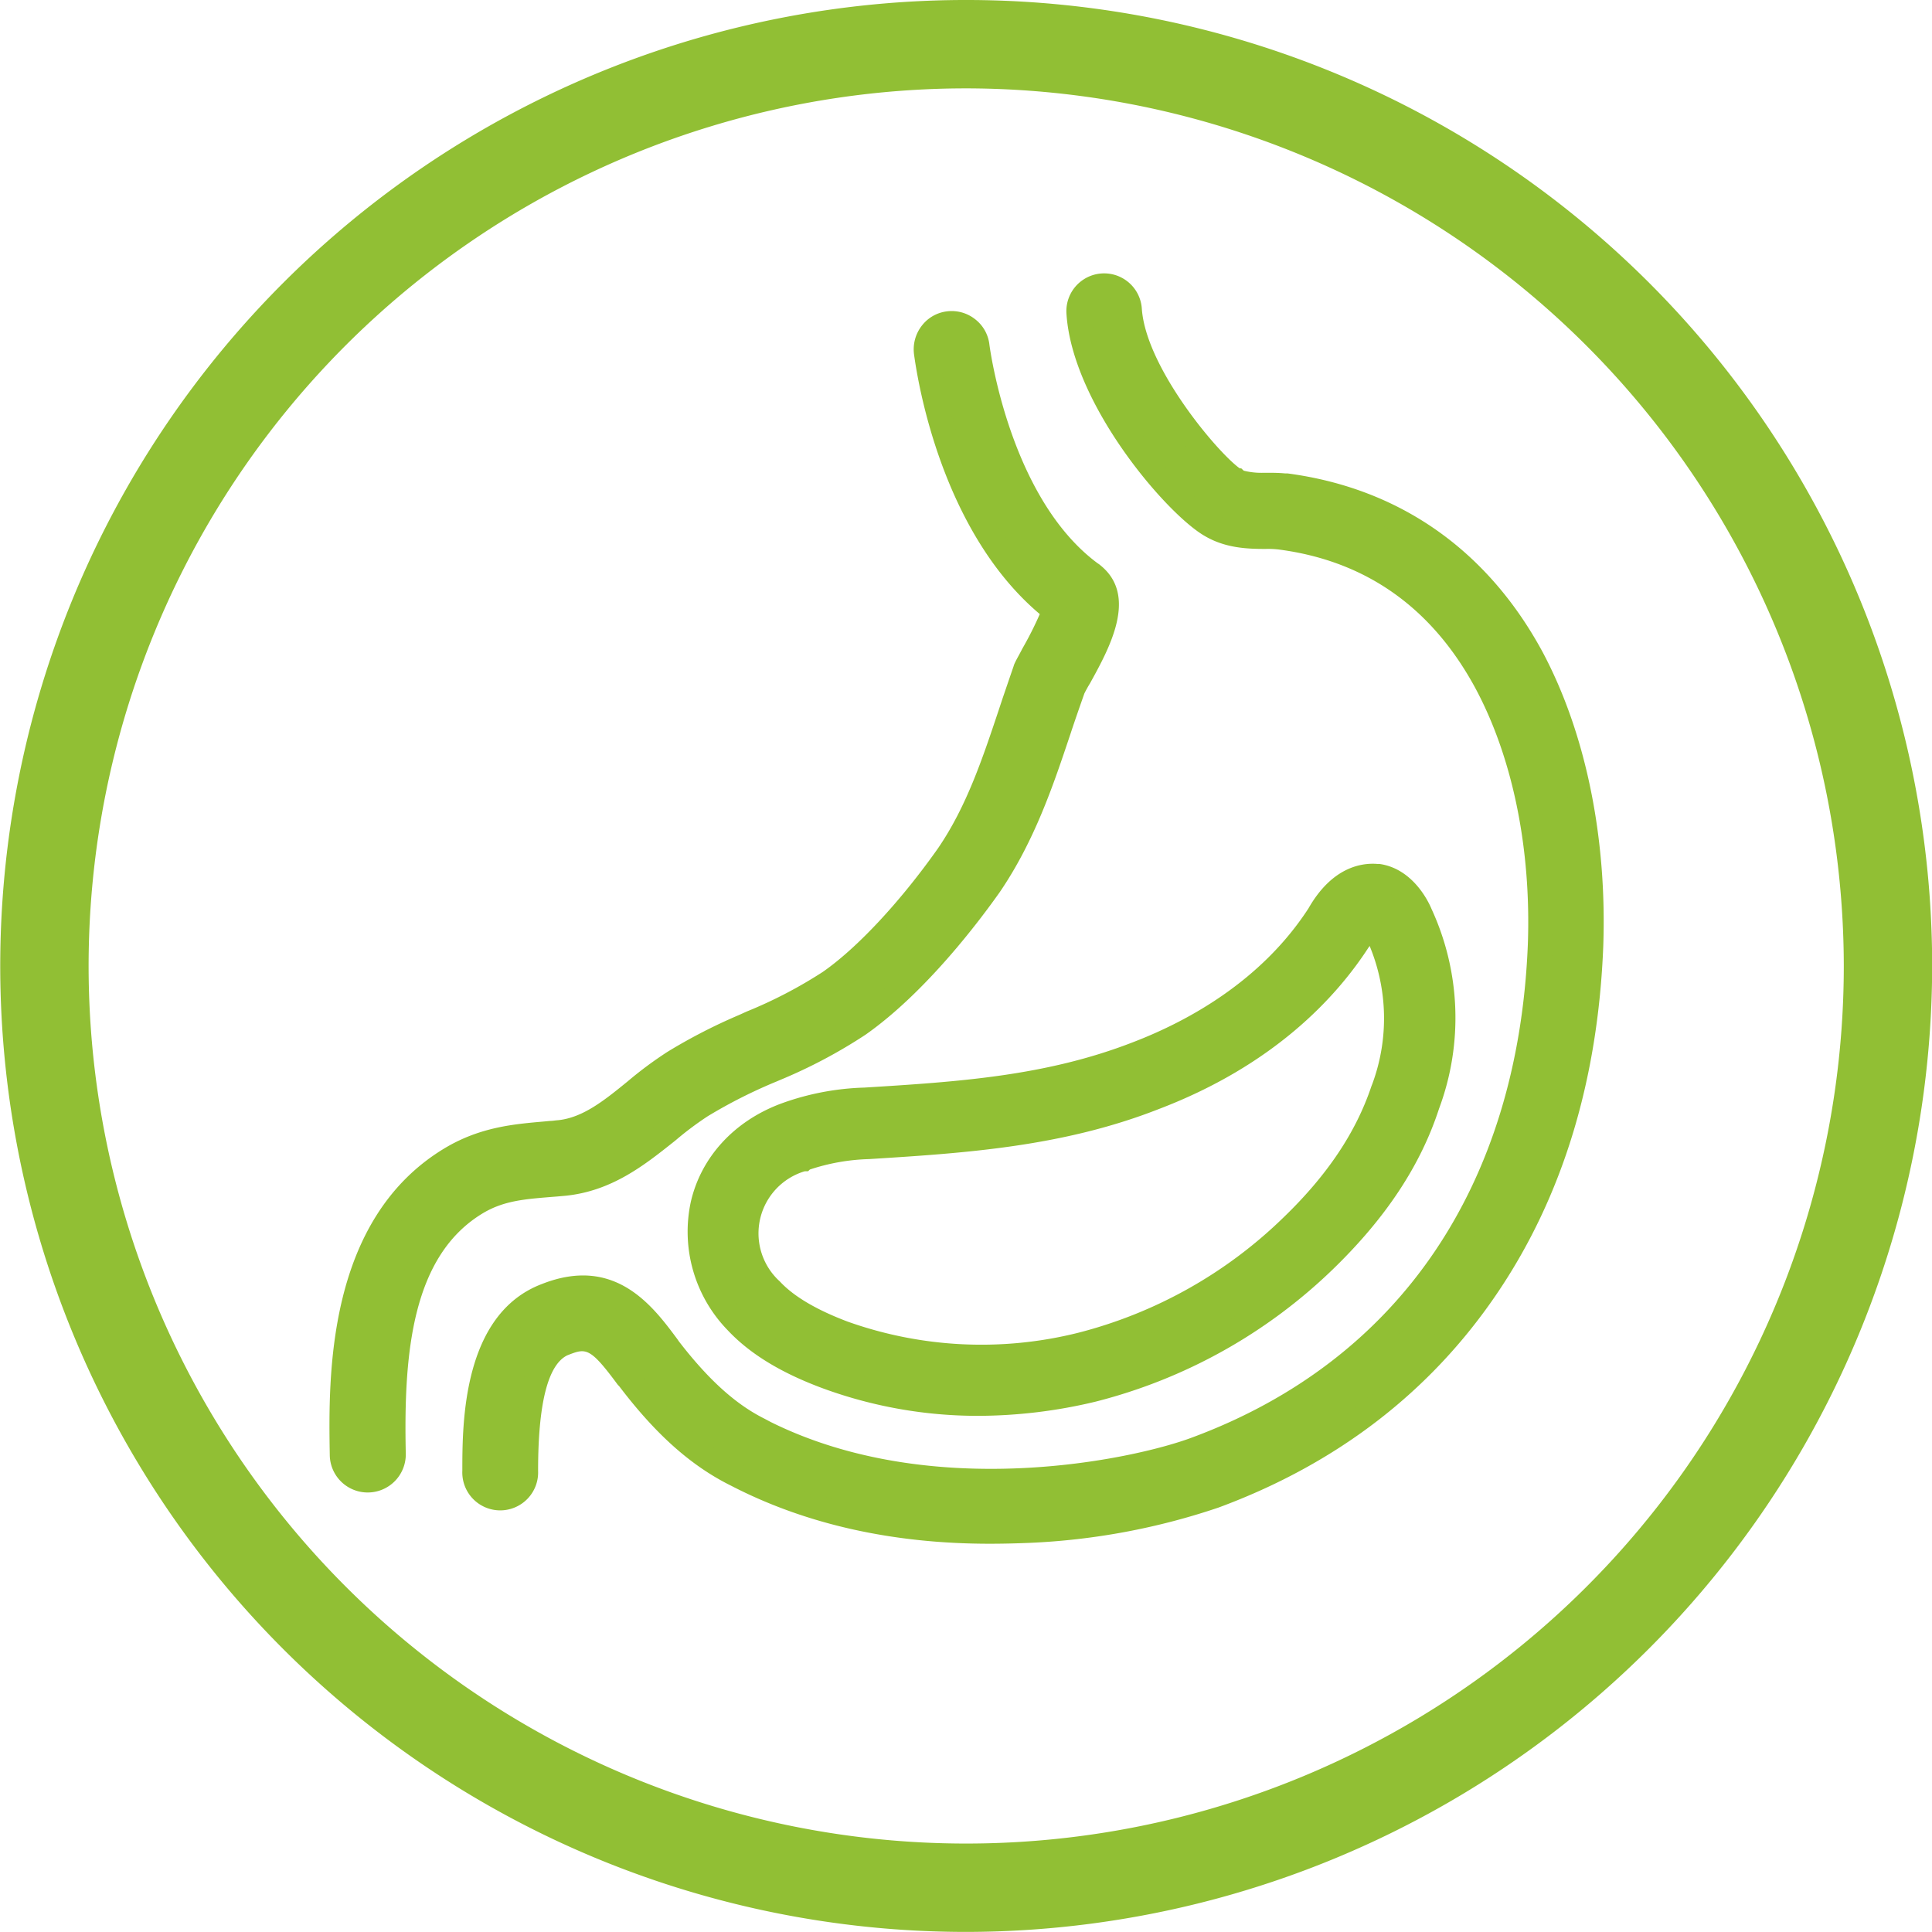
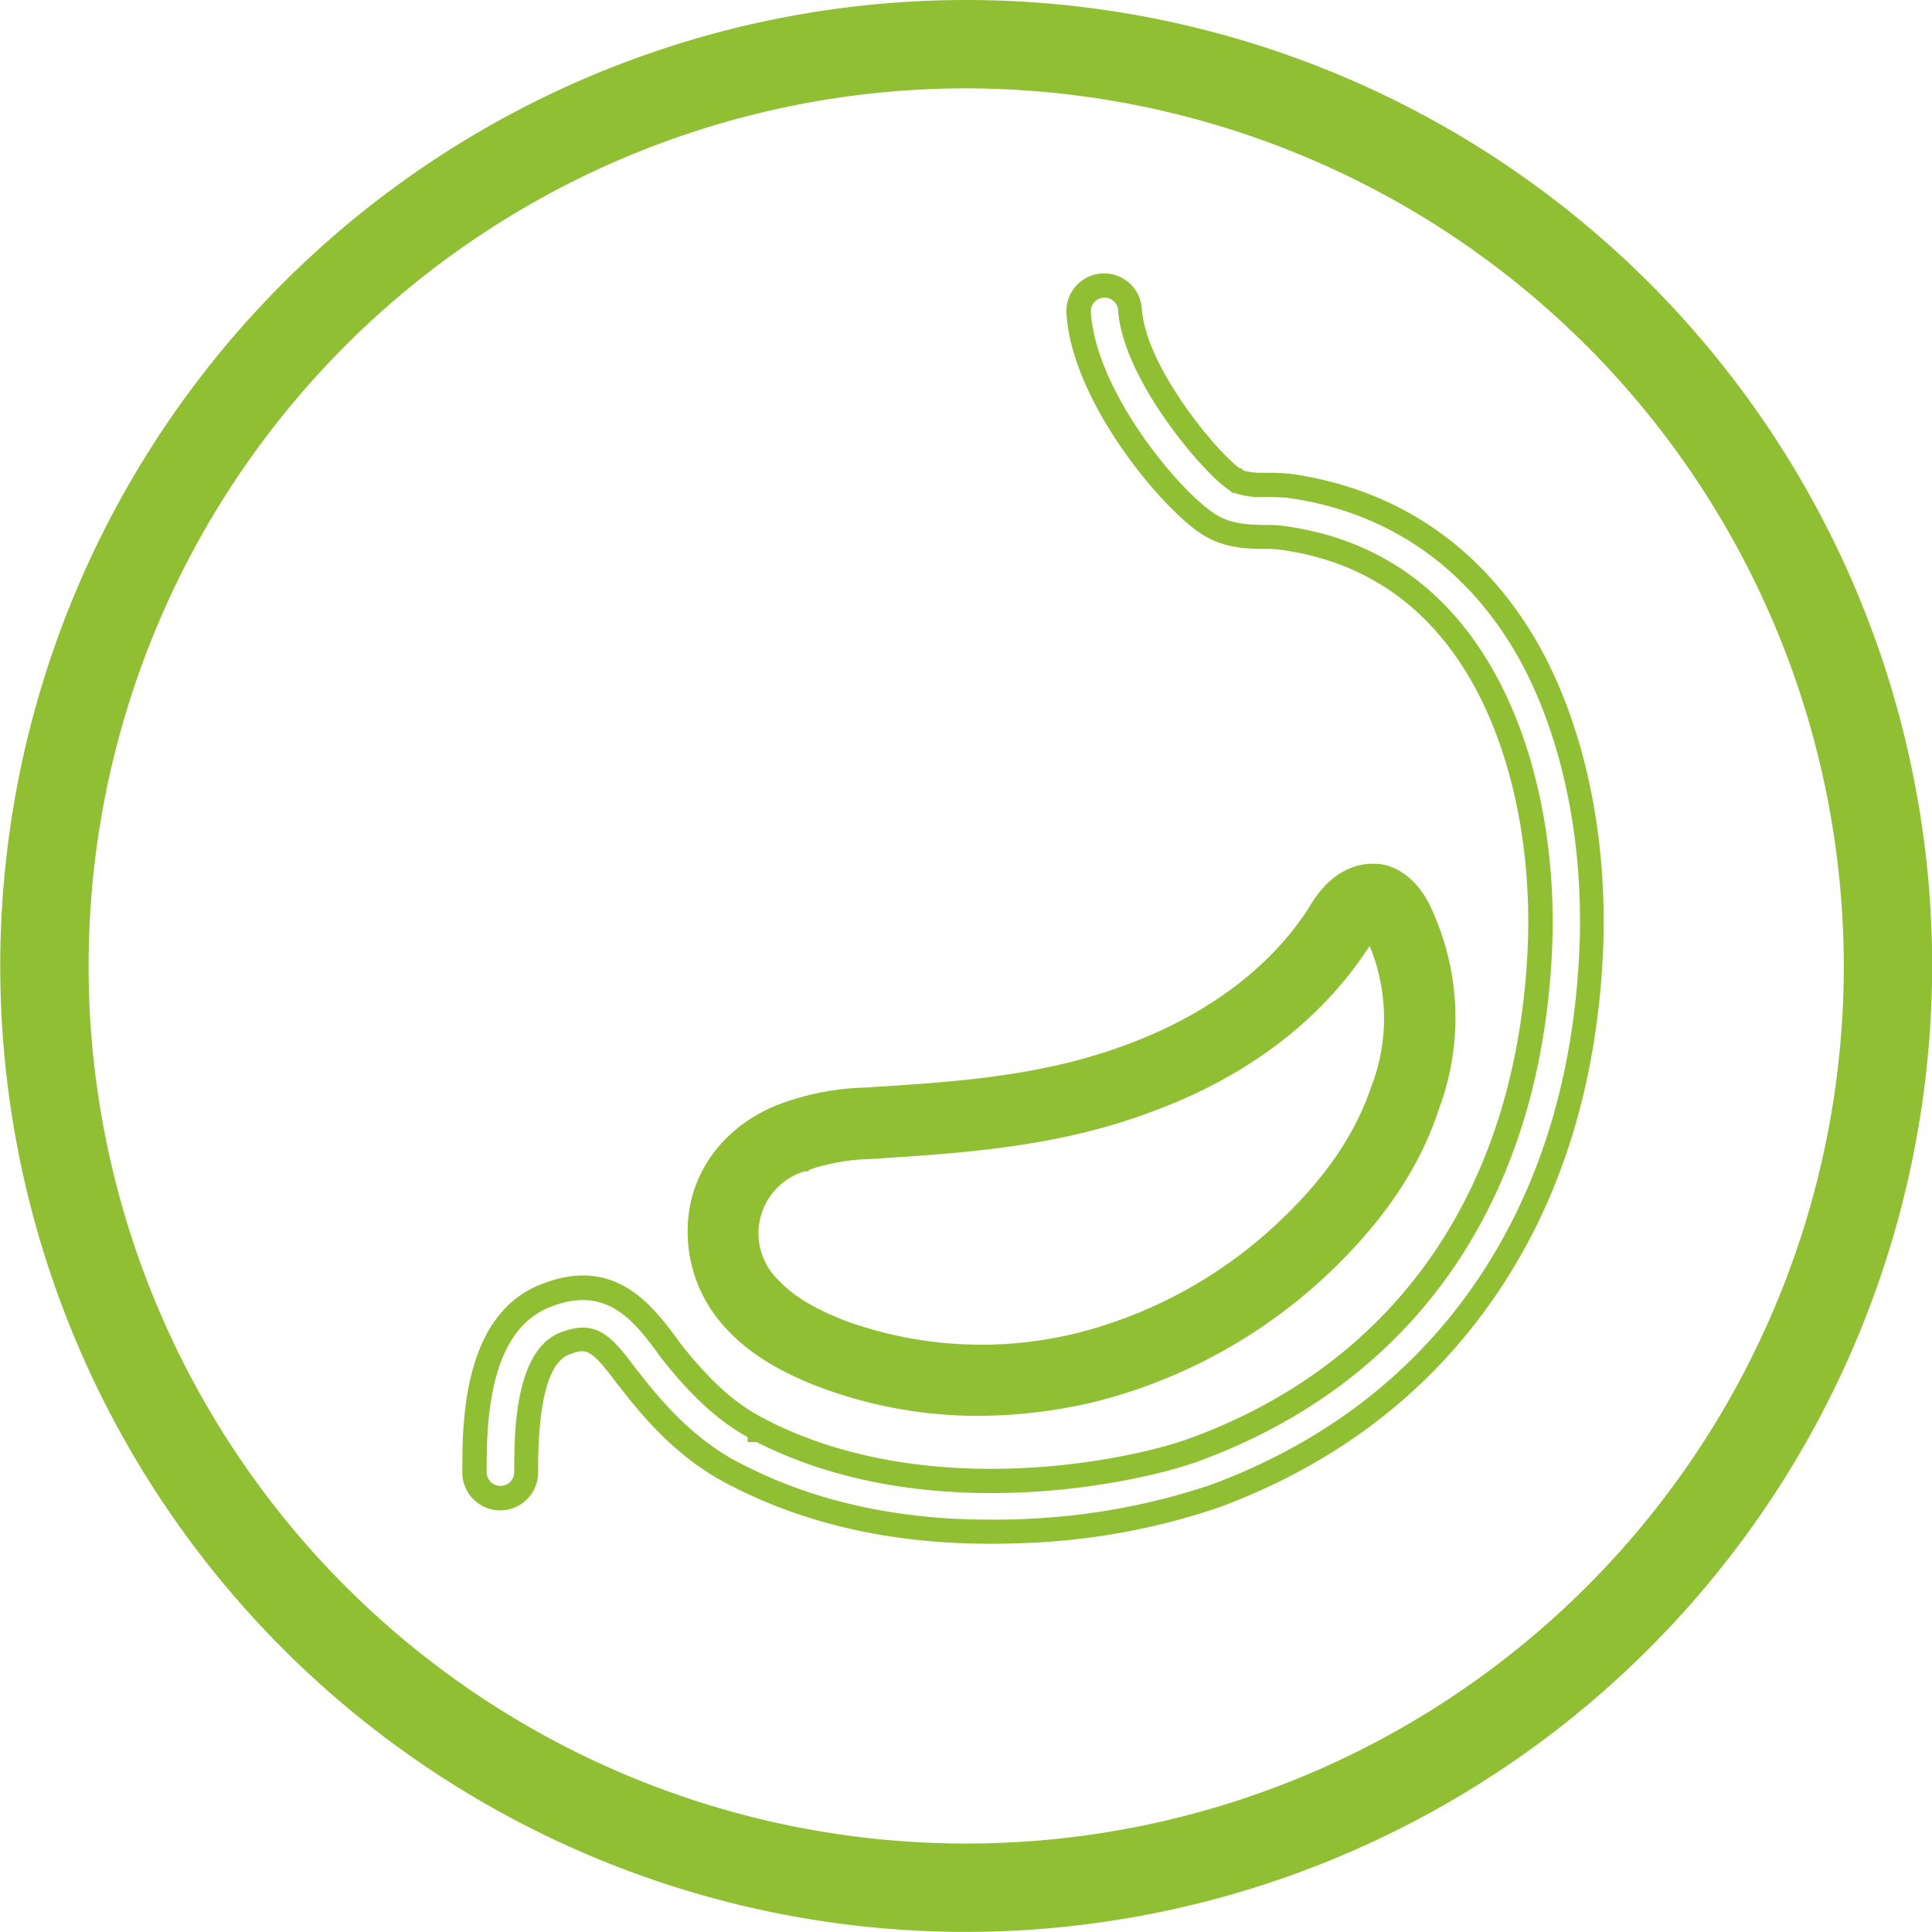
<svg xmlns="http://www.w3.org/2000/svg" id="Слой_1" data-name="Слой 1" viewBox="0 0 240.49 240.49">
  <defs>
    <style>.cls-1{fill:#91bf34;}</style>
  </defs>
  <title>pisha</title>
-   <path class="cls-1" d="M1015.47,551.25s-.08-.08-.12-.08c-11.65-8.44-14.18-28.08-14.22-28.36a3.22,3.22,0,0,0-6.39.76c.13.89,2.74,21.77,16,32.14a34.36,34.36,0,0,1-2.49,5.26c-.44.8-.8,1.44-1,2a.68.68,0,0,0-.08.2c-.65,1.8-1.25,3.61-1.85,5.38-2.13,6.39-4.14,12.37-7.79,17.71-4.74,6.71-10.25,12.62-14.71,15.75A58.34,58.34,0,0,1,973,607a76.09,76.09,0,0,0-9.64,4.9,46.62,46.62,0,0,0-4.82,3.58c-3,2.49-5.94,4.82-9.52,5.18-.6,0-1.16.12-1.72.16-3.66.32-7.47.64-11.53,3-14.22,8.4-13.9,27.72-13.74,37a3.22,3.22,0,0,0,3.22,3.18h0a3.26,3.26,0,0,0,3.17-3.26v0c-.28-13,.84-25.7,10.48-31.37,2.77-1.6,5.46-1.84,8.84-2.13.6,0,1.2-.12,1.81-.16,5.46-.52,9.4-3.73,12.93-6.54a41.24,41.24,0,0,1,4.22-3.14,64,64,0,0,1,8.83-4.46,63.59,63.59,0,0,0,10.77-5.66c7.31-5.14,13.82-13.82,16.31-17.35,4.18-6.11,6.46-12.85,8.63-19.36.57-1.69,1.17-3.42,1.77-5.14.16-.28.44-.85.76-1.37,2.29-4.14,5.43-9.8,1.65-12.81Z" transform="translate(-879.49 -479.76)" />
-   <path class="cls-1" d="M925.33,665.54a4.72,4.72,0,0,1-4.79-4.64c-.16-9.57-.51-29.47,14.48-38.32,4.32-2.53,8.44-2.89,12.08-3.21l.86-.08c.32,0,.64-.07,1-.09,3.12-.32,5.82-2.52,8.68-4.85a48.21,48.21,0,0,1,4.95-3.67,68.66,68.66,0,0,1,8.88-4.57l.95-.43a56.64,56.64,0,0,0,9.49-4.94c4.31-3,9.67-8.77,14.33-15.37,3.55-5.19,5.52-11.09,7.6-17.32l.45-1.36c.45-1.31.9-2.64,1.37-4a2.45,2.45,0,0,1,.18-.46c.22-.47.54-1,.91-1.73l.17-.3a43.62,43.62,0,0,0,2-4c-12.15-10.24-15.17-28.71-15.66-32.38a4.8,4.8,0,0,1,1-3.55,4.65,4.65,0,0,1,3.16-1.76,4.71,4.71,0,0,1,3.47,1,4.65,4.65,0,0,1,1.76,3.16c.27,2,3,19.47,13.49,27.22a2.11,2.11,0,0,1,.35.26c4.69,3.81,1.07,10.34-1.32,14.67-.24.38-.42.73-.57,1l-.13.26c-.59,1.68-1.18,3.36-1.72,5-2.09,6.25-4.45,13.34-8.82,19.74-2.53,3.58-9.19,12.46-16.69,17.73a63.56,63.56,0,0,1-10.64,5.64l-.37.16a62.41,62.41,0,0,0-8.65,4.36,40.09,40.09,0,0,0-4,3l-.25.2c-3.62,2.88-7.72,6.14-13.51,6.7l-.9.08-1,.08c-3.16.26-5.67.47-8.19,1.93-9,5.3-10,17.57-9.73,30A4.74,4.74,0,0,1,925.33,665.54Zm83.18-102,0,.07c-.48,1.34-.93,2.69-1.38,4l-.46,1.34c-2.15,6.44-4.18,12.53-8,18.08C993.81,594,988.18,600,983.6,603.21a59,59,0,0,1-10,5.2l-.94.43a66.28,66.28,0,0,0-8.5,4.36,47,47,0,0,0-4.66,3.46c-3.09,2.53-6.27,5.12-10.34,5.53l-.91.08-.86.08c-3.53.31-7.13.63-10.87,2.82-13.48,8-13.15,26.67-13,35.67a1.72,1.72,0,0,0,1.71,1.7,1.74,1.74,0,0,0,1.72-1.76c-.29-13.39.87-26.62,11.22-32.7,3.11-1.8,6.06-2.05,9.47-2.33l.88-.08,1-.08c4.86-.47,8.43-3.31,11.88-6.06l.22-.17a41.86,41.86,0,0,1,4.33-3.21,63.06,63.06,0,0,1,9.06-4.58l.35-.16a60.67,60.67,0,0,0,10.15-5.36c7.11-5,13.52-13.54,15.94-17,4.13-6,6.42-12.9,8.44-19,.57-1.69,1.17-3.42,1.78-5.16l.11-.25.17-.31c.17-.31.38-.71.62-1.1,2.47-4.46,4.51-8.7,2.07-10.78l-.15-.11c-11.65-8.44-14.53-27.23-14.82-29.34a1.74,1.74,0,0,0-.64-1.19,1.71,1.71,0,0,0-2.77,1.55c.29,2.2,3.18,21.56,15.38,31.13l.79.61-.27,1a34.21,34.21,0,0,1-2.63,5.59l-.16.29c-.36.65-.64,1.17-.83,1.58Zm7-12.32-1.07,1h0Z" transform="translate(-879.49 -479.76)" />
-   <path class="cls-1" d="M1070.26,561.69c-6.63-12.29-17.23-19.72-30.65-21.49h-.16a22.68,22.68,0,0,0-2.29-.08,8.5,8.5,0,0,1-3.65-.52s0,0-.08,0c-2.57-1.45-12.7-13.06-13.26-21.29a3.2,3.2,0,0,0-6.39.44c.69,10.69,12,23.9,16.47,26.47,2.25,1.33,4.66,1.37,6.83,1.41a13.11,13.11,0,0,1,1.81.08c11.41,1.48,20,7.63,25.71,18.19,4.7,8.84,7.07,20.37,6.62,32.54-1.24,30.69-16.43,52.94-42.77,62.7-7.48,2.81-33.46,8.48-54.39-2.37a0,0,0,0,1,0,0c-3.86-1.93-7.39-5.14-11.25-10.16l0-.08c-3-4.06-7.11-9.64-15.18-6.47-9,3.38-9,16.35-9,21.85a3.22,3.22,0,1,0,6.43,0c0-3.85,0-14,4.82-15.86h0c3.17-1.25,4.38-.24,7.71,4.25l.08.08,0,0c4.42,5.83,8.72,9.64,13.46,12,9.07,4.7,19.68,7.07,31.49,7.07,1.64,0,3.29,0,5-.12a84.4,84.4,0,0,0,23.05-4.29c14.55-5.39,26-14.22,34.11-26.31,7.83-11.69,12.17-25.91,12.81-42.18.48-13.3-2.13-26-7.35-35.83Z" transform="translate(-879.49 -479.76)" />
  <path class="cls-1" d="M1002.66,671.92c-12.08,0-22.91-2.43-32.18-7.23-5-2.48-9.38-6.41-13.9-12.36l-.2-.21c-3.37-4.56-3.92-4.56-6-3.76l-.28.11c-2.41,1.18-3.63,6-3.63,14.36a4.72,4.72,0,1,1-9.43,0c0-5.84,0-19.51,9.93-23.25,9.09-3.57,13.77,2.74,16.87,6.92l.14.21c3.69,4.79,7.08,7.85,10.66,9.64l.83.44c20.22,10,45.16,4.63,52.4,1.91,25.74-9.54,40.59-31.33,41.8-61.36.43-11.85-1.86-23.14-6.45-31.77-5.43-10.14-13.7-16-24.57-17.41a11.58,11.58,0,0,0-1.62-.07c-2.26,0-5-.09-7.59-1.62-4.75-2.73-16.48-16.39-17.2-27.66a4.7,4.7,0,1,1,9.38-.64c.5,7.35,9.43,17.92,12.19,19.89h.19l.31.29a9.07,9.07,0,0,0,2.53.26h.31c.68,0,1.47,0,2.32.08h.29c13.92,1.84,24.9,9.54,31.77,22.27h0c5.35,10.07,8,23.06,7.53,36.58-.65,16.55-5,31-13.07,43-8.29,12.35-20,21.4-34.83,26.88a84.69,84.69,0,0,1-23.49,4.39C1006,671.88,1004.33,671.92,1002.66,671.92Zm-43.93-21.68.18.2c4.26,5.61,8.37,9.29,12.93,11.57,8.86,4.59,19.23,6.91,30.82,6.91,1.63,0,3.23,0,4.91-.11a83.12,83.12,0,0,0,22.58-4.2c14.24-5.27,25.47-13.93,33.4-25.75,7.7-11.5,11.93-25.42,12.56-41.4.47-13-2.08-25.45-7.17-35.06-6.38-11.82-16.55-19-29.43-20.7h-.21c-.73-.07-1.44-.07-2.14-.07h-.34a10,10,0,0,1-3.67-.51h-.27l-.32-.31c-3.2-2-13.3-13.82-13.89-22.42a1.7,1.7,0,0,0-1.81-1.58,1.69,1.69,0,0,0-1.58,1.82c.65,10.12,11.5,22.84,15.72,25.27,1.92,1.13,4,1.17,6.09,1.21a14.88,14.88,0,0,1,2,.09c11.87,1.55,20.9,7.93,26.82,19,4.84,9.09,7.25,20.92,6.8,33.29-1.27,31.33-16.81,54.08-43.75,64.06-7.61,2.86-34,8.54-55.27-2.28h-1.14l0-.62c-3.72-2.05-7.22-5.3-11-10.17l-.13-.2c-3-4.09-6.44-8.58-13.35-5.86-8,3-8,15.23-8,20.45a1.72,1.72,0,1,0,3.43,0c0-4.5,0-15.05,5.78-17.26l.3-.1C953.77,644,955.64,646.08,958.73,650.24Z" transform="translate(-879.49 -479.76)" />
  <path class="cls-1" d="M1051.61,615.37a.16.16,0,0,1,0,.08c-2,6-5.64,11.52-11.35,17a58.22,58.22,0,0,1-26.14,14.66,51.11,51.11,0,0,1-29.61-1.44c-4.05-1.51-7.11-3.31-9-5.38a9.57,9.57,0,0,1,3.86-16.2s0,0,.08,0a26,26,0,0,1,8.14-1.5c11.67-.74,23.79-1.51,35.57-6.12,14-5.34,21.58-13.59,25.45-19.59l.11-.18a5.68,5.68,0,0,1,1.43-1.84,4.32,4.32,0,0,1,.78,1.21s0,.07.07.11a24.92,24.92,0,0,1,.66,19.22Zm4.72-21.76c-.48-1.1-2.14-4.31-5.34-4.75h-.11c-1.59-.15-4.64.26-7.26,4.86-6.15,9.46-15.65,14.58-22.57,17.23-11,4.28-22.1,5-33.88,5.75a31.45,31.45,0,0,0-9.94,1.91c-5.34,2-9.1,6.08-10.28,11.13a16.06,16.06,0,0,0,4.2,14.58c2.61,2.8,6.33,5,11.34,6.89a54.92,54.92,0,0,0,19,3.31,60.37,60.37,0,0,0,14-1.69,64.23,64.23,0,0,0,28.84-16.1c6.41-6.18,10.6-12.52,12.85-19.4a30.9,30.9,0,0,0-.88-23.72Z" transform="translate(-879.49 -479.76)" />
  <path class="cls-1" d="M1001.17,656a56,56,0,0,1-19.19-3.4c-5.26-1.94-9.16-4.32-11.93-7.28a17.59,17.59,0,0,1-4.56-16c1.29-5.53,5.37-10,11.2-12.18a32.91,32.91,0,0,1,10.39-2c11.59-.72,22.54-1.41,33.42-5.64,6.71-2.57,15.94-7.54,21.86-16.66,2.94-5.16,6.62-5.7,8.58-5.54h.25c4,.55,6,4.4,6.5,5.62a32.35,32.35,0,0,1,.93,24.84c-2.3,7.07-6.63,13.62-13.22,20a65.69,65.69,0,0,1-29.52,16.47A63.07,63.07,0,0,1,1001.17,656Zm49.17-65.69c-1.48,0-3.51.79-5.41,4.13-6.41,9.87-16.23,15.17-23.35,17.9-11.31,4.4-23,5.13-34.32,5.84a30.12,30.12,0,0,0-9.48,1.81c-4.9,1.86-8.31,5.52-9.37,10.07a14.65,14.65,0,0,0,3.85,13.23c2.42,2.59,5.94,4.72,10.75,6.49a53.62,53.62,0,0,0,18.47,3.22,59,59,0,0,0,13.69-1.65,62.71,62.71,0,0,0,28.16-15.73c6.21-6,10.29-12.14,12.45-18.78a29.35,29.35,0,0,0-.81-22.6l0,0c-.35-.81-1.67-3.46-4.07-3.85h-.14Zm-48.92,59.81a50.64,50.64,0,0,1-17.46-3c-4.31-1.61-7.54-3.55-9.6-5.76a11,11,0,0,1,4.2-18.54l.28-.12a27.13,27.13,0,0,1,8.61-1.61c11.56-.73,23.52-1.49,35.11-6,13.68-5.2,21-13.2,24.74-19l0,0a7.25,7.25,0,0,1,1.78-2.29l1.12-1,1,1.1a5.74,5.74,0,0,1,.94,1.42l0,0,.12.24a26.38,26.38,0,0,1,.81,20.13V616l-.21.24c-2.06,6.12-5.87,11.79-11.63,17.32a59.7,59.7,0,0,1-26.83,15A56,56,0,0,1,1001.42,650.14Zm-21.77-24.56a8.07,8.07,0,0,0-3.09,13.71c1.73,1.87,4.58,3.54,8.44,5a49.65,49.65,0,0,0,28.74,1.38,56.76,56.76,0,0,0,25.46-14.29c5.48-5.27,9.07-10.63,11-16.39l.14-.36a23.56,23.56,0,0,0-.37-17.12c0,.08-.09.15-.14.23-4,6.17-11.76,14.64-26.14,20.11-12,4.7-24.21,5.47-36,6.21a25.5,25.5,0,0,0-7.39,1.3l-.22.21Z" transform="translate(-879.49 -479.76)" />
  <path class="cls-1" d="M999.73,720.24A120.24,120.24,0,1,1,1120,600,120.38,120.38,0,0,1,999.73,720.24Zm0-229.48A109.24,109.24,0,1,0,1109,600,109.36,109.36,0,0,0,999.73,490.76Z" transform="translate(-879.49 -479.76)" />
</svg>